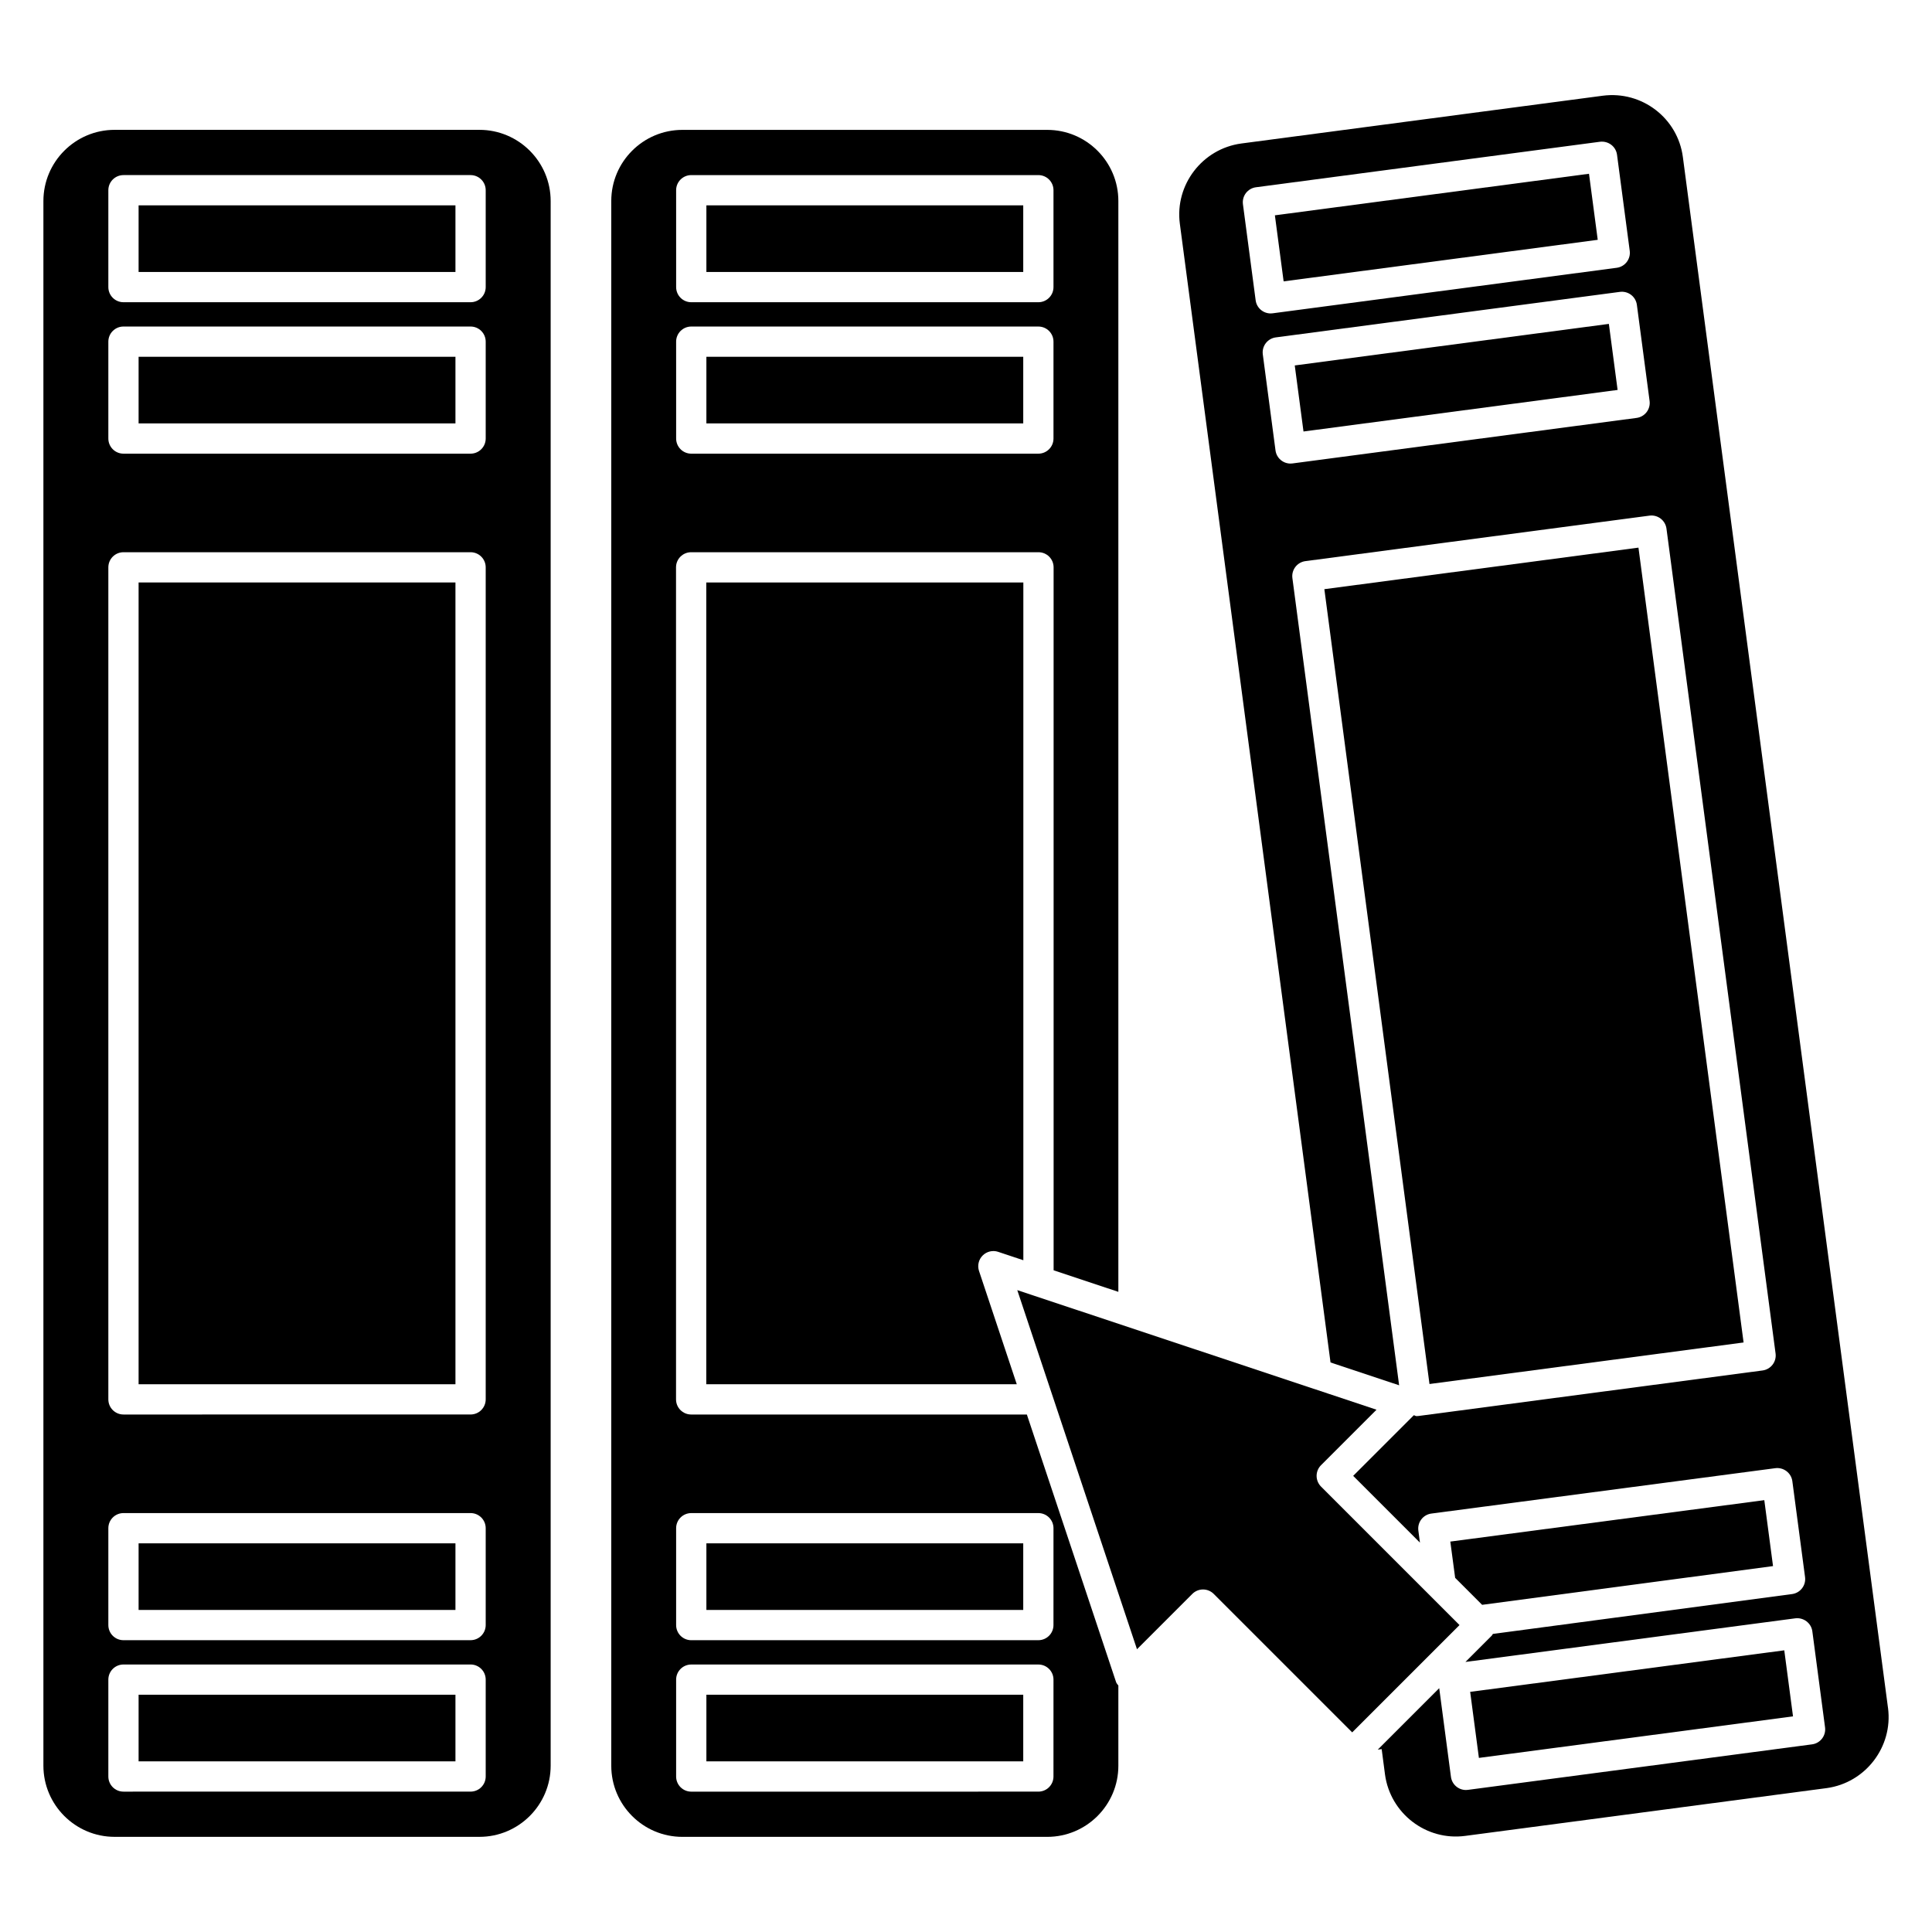
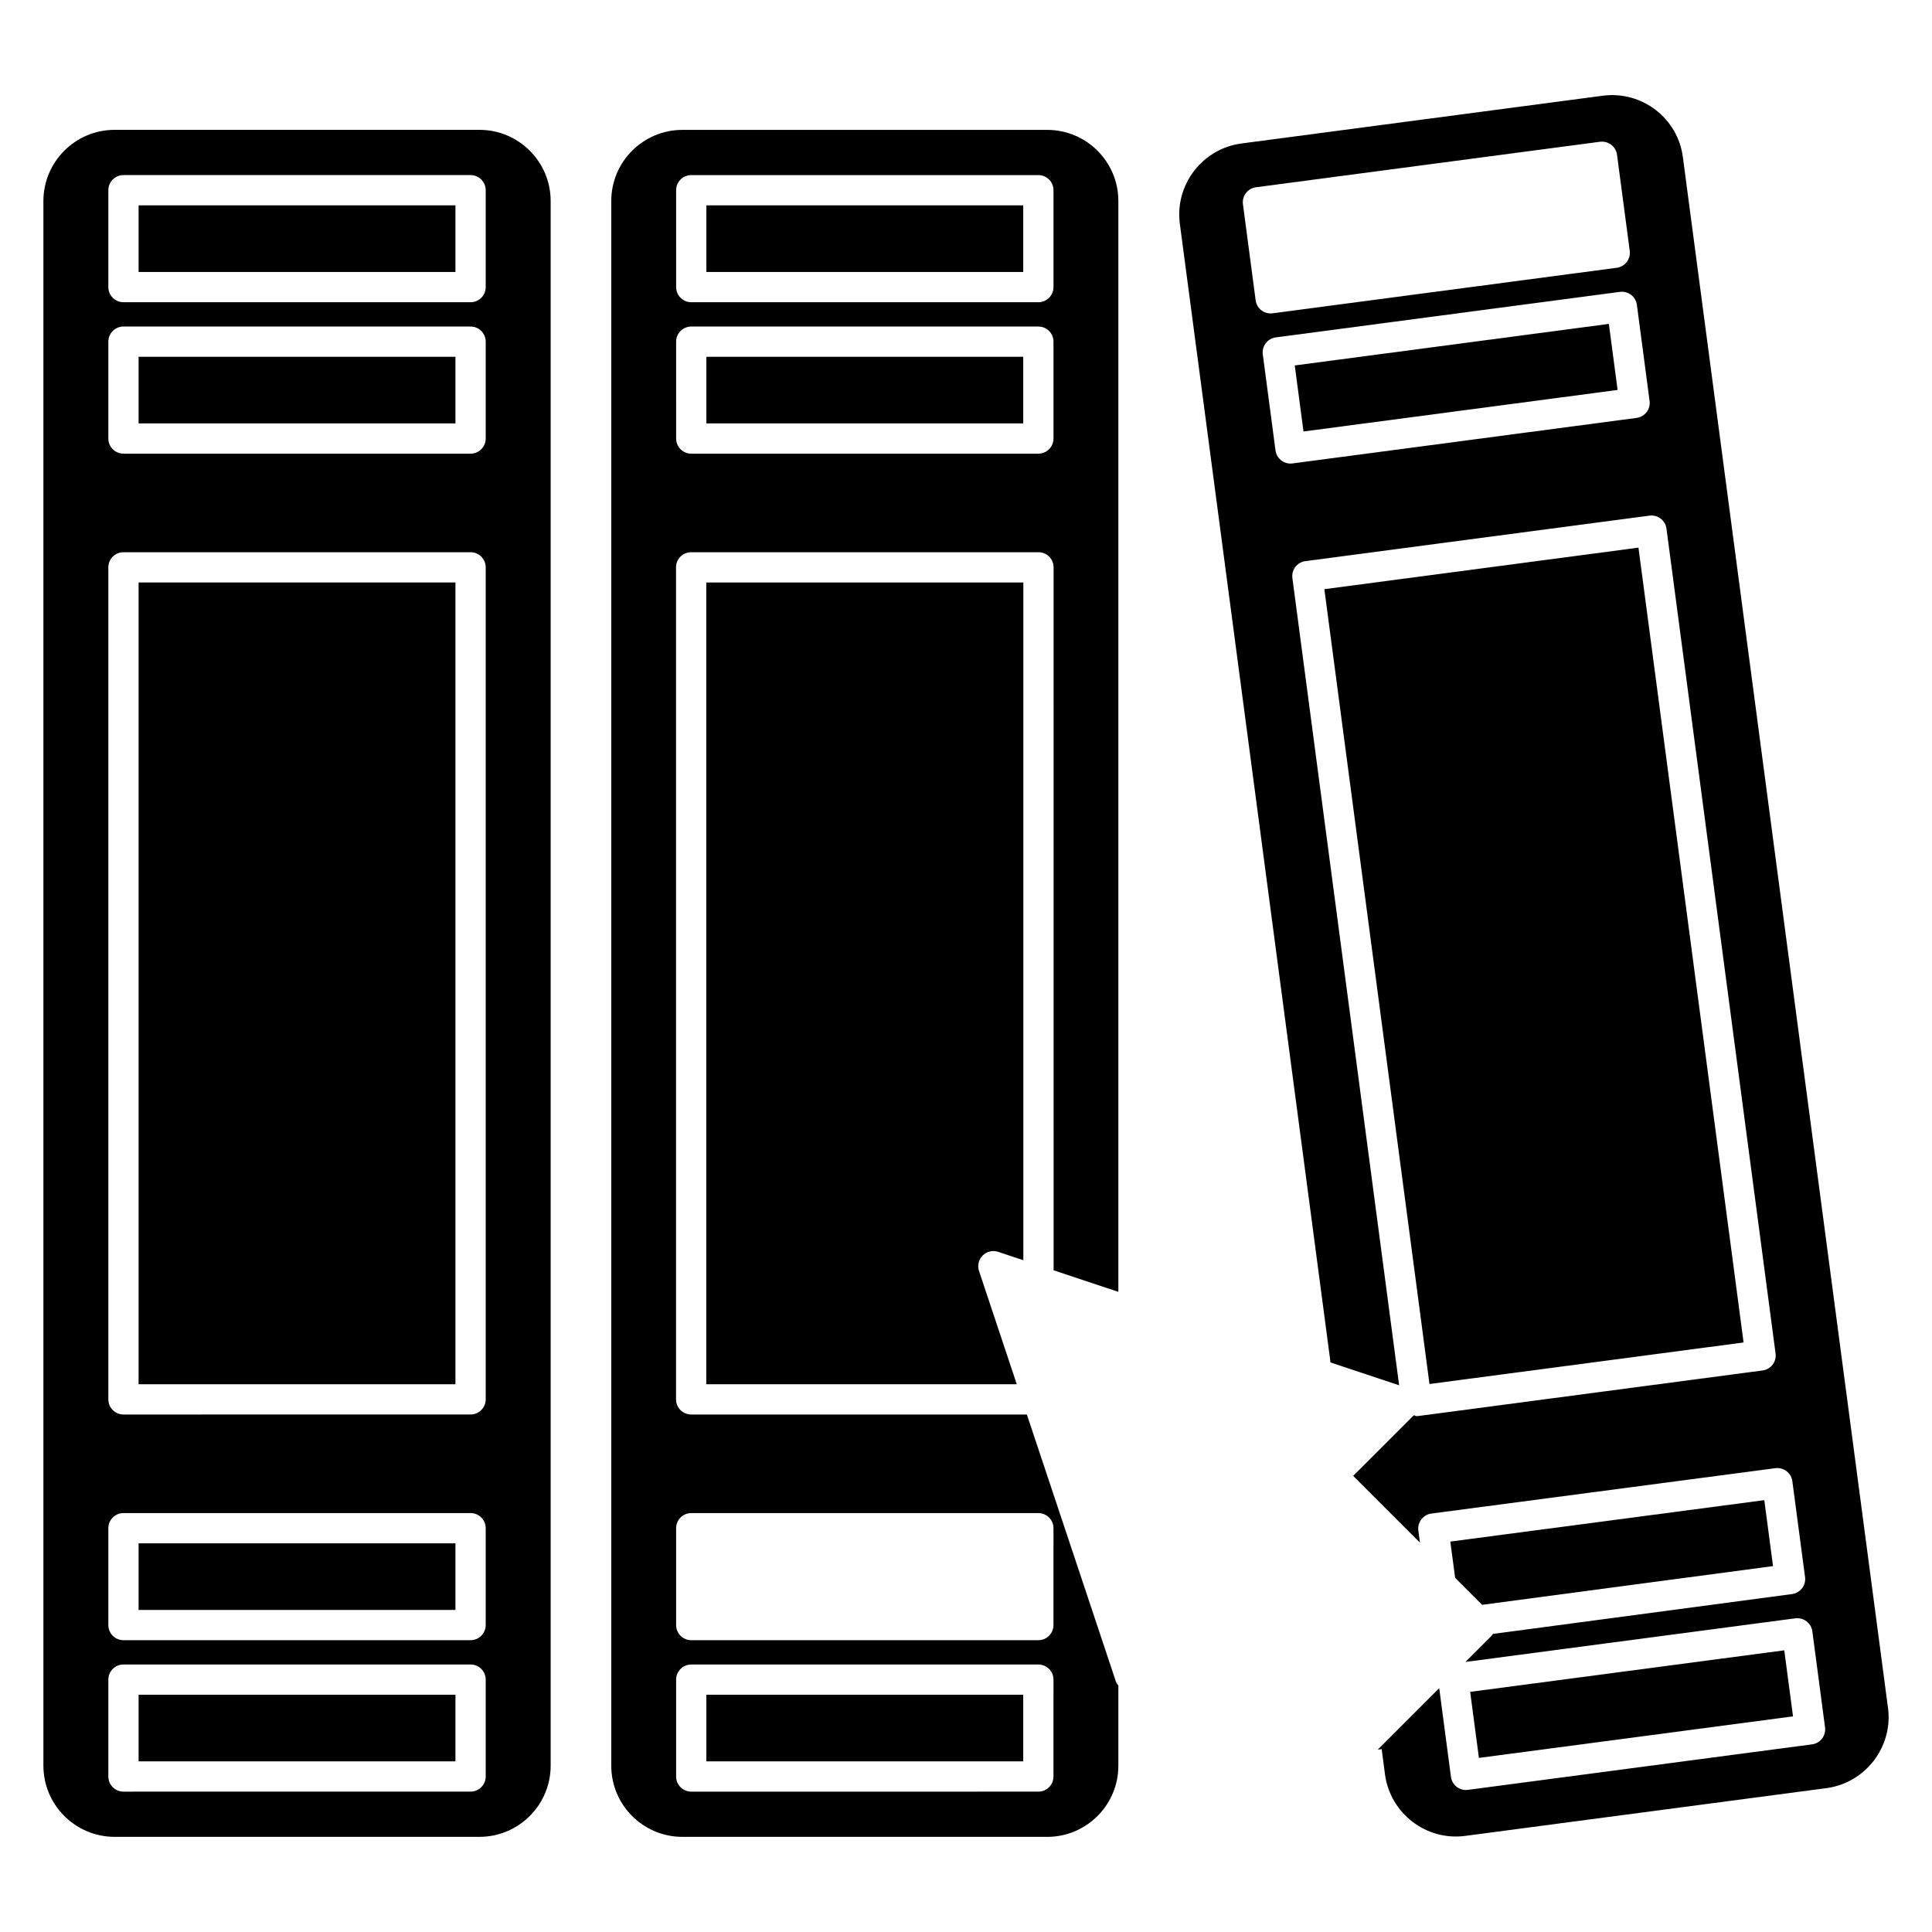
<svg xmlns="http://www.w3.org/2000/svg" fill="#000000" width="800px" height="800px" version="1.1" viewBox="144 144 512 512">
  <g>
    <path d="m331.2 198.42h83.969v17.656h-83.969z" />
    <path d="m271.06 178.41h-96.691c-10.402 0-18.867 8.465-18.867 18.871v414.63c0 10.406 8.465 18.871 18.867 18.871h96.691c10.406 0 18.871-8.465 18.871-18.871v-414.63c0-10.406-8.465-18.871-18.871-18.871zm1.656 436.38c0 2.215-1.797 4.008-4.008 4.008l-91.988 0.004c-2.215 0-4.008-1.793-4.008-4.008v-25.676c0-2.215 1.797-4.008 4.008-4.008l91.988-0.004c2.215 0 4.008 1.793 4.008 4.008zm0-40.133c0 2.215-1.797 4.008-4.008 4.008l-91.988 0.004c-2.215 0-4.008-1.793-4.008-4.008v-25.672c0-2.215 1.797-4.008 4.008-4.008h91.988c2.215 0 4.008 1.793 4.008 4.008zm0-59.809c0 2.215-1.797 4.008-4.008 4.008l-91.988 0.004c-2.215 0-4.008-1.793-4.008-4.008v-220.5c0-2.215 1.797-4.008 4.008-4.008h91.988c2.215 0 4.008 1.793 4.008 4.008zm0-254.63c0 2.215-1.797 4.008-4.008 4.008h-91.988c-2.215 0-4.008-1.793-4.008-4.008v-25.676c0-2.215 1.797-4.008 4.008-4.008h91.988c2.215 0 4.008 1.793 4.008 4.008zm0-40.133c0 2.215-1.797 4.008-4.008 4.008h-91.988c-2.215 0-4.008-1.793-4.008-4.008v-25.676c0-2.215 1.797-4.008 4.008-4.008h91.988c2.215 0 4.008 1.793 4.008 4.008z" />
    <path d="m331.2 238.55h83.969v17.656h-83.969z" />
    <path d="m331.2 593.12h83.969v17.656h-83.969z" />
    <path d="m180.73 298.36h83.969v212.48h-83.969z" />
    <path d="m180.73 593.12h83.969v17.656h-83.969z" />
    <path d="m180.73 553h83.969v17.652h-83.969z" />
    <path d="m180.73 238.55h83.969v17.656h-83.969z" />
-     <path d="m331.2 553h83.969v17.652h-83.969z" />
    <path d="m180.73 198.42h83.969v17.656h-83.969z" />
    <path d="m613.87 559.03-2.312-17.473-83.211 10.977 1.285 9.617 7.144 7.144z" />
-     <path d="m494.09 537.96c-0.75-0.75-1.176-1.77-1.176-2.836s0.422-2.082 1.176-2.836l14.699-14.699-90.906-30.262c-0.113-0.039-0.227-0.062-0.336-0.113l-3.957-1.316 9.117 27.352c0.023 0.047 0.031 0.098 0.051 0.148l22.555 67.668 14.664-14.664c0.75-0.75 1.773-1.176 2.836-1.176s2.082 0.422 2.836 1.176l36.695 36.695 28.441-28.441z" />
    <path d="m533.61 592.36 83.242-11.008 2.316 17.504-83.242 11.008z" />
-     <path d="m565.1 190.05 2.316 17.504-83.242 11.012-2.316-17.504z" />
    <path d="m644.34 596.62-54.359-410.98c-1.344-10.328-10.848-17.633-21.242-16.273l-95.801 12.664c-10.305 1.402-17.617 10.93-16.27 21.242l39.934 301.79 18.18 6.051-28.285-213.91c-0.141-1.055 0.145-2.117 0.793-2.965 0.645-0.84 1.602-1.398 2.656-1.535l91.188-12.055c2.199-0.289 4.207 1.258 4.5 3.449l28.91 218.59c0.293 2.191-1.254 4.207-3.445 4.5l-91.191 12.062c-0.176 0.023-0.352 0.035-0.527 0.035-0.254 0-0.457-0.191-0.699-0.238l-16.074 16.07 17.695 17.695-0.426-3.195c-0.141-1.059 0.145-2.125 0.789-2.969 0.645-0.844 1.602-1.402 2.66-1.539l91.164-12.027c2.184-0.273 4.207 1.254 4.5 3.449l3.367 25.414c0.293 2.191-1.25 4.203-3.445 4.5l-79.285 10.562c-0.117 0.156-0.184 0.34-0.32 0.477l-6.949 6.949 87.43-11.562c2.18-0.262 4.207 1.258 4.5 3.449l3.367 25.453c0.141 1.055-0.145 2.117-0.789 2.965-0.648 0.84-1.602 1.398-2.66 1.535l-91.191 12.059c-0.18 0.023-0.355 0.035-0.531 0.035-1.98 0-3.703-1.469-3.969-3.484l-3.109-23.496-16.285 16.285 1.035-0.137 0.883 6.734c1.398 10.297 10.906 17.637 21.242 16.262l95.801-12.664c10.293-1.41 17.605-10.938 16.262-21.25zm-167.58-373.04-3.367-25.453c-0.141-1.055 0.145-2.117 0.789-2.965 0.648-0.84 1.602-1.398 2.656-1.535l91.191-12.062c2.207-0.254 4.211 1.258 4.5 3.449l3.367 25.453c0.141 1.055-0.145 2.117-0.789 2.965-0.648 0.84-1.602 1.398-2.656 1.535l-91.191 12.062c-0.18 0.023-0.355 0.035-0.531 0.035-1.98 0-3.703-1.469-3.969-3.484zm103.61 29.637c-0.648 0.84-1.602 1.398-2.656 1.535l-91.191 12.062c-0.18 0.023-0.355 0.035-0.531 0.035-1.98 0-3.703-1.469-3.969-3.484l-3.367-25.453c-0.141-1.055 0.145-2.117 0.789-2.965 0.648-0.84 1.602-1.398 2.656-1.535l91.191-12.062c2.215-0.285 4.211 1.258 4.5 3.449l3.367 25.453c0.141 1.055-0.145 2.121-0.789 2.965z" />
    <path d="m489.44 258.35-2.316-17.504 83.242-11.012 2.316 17.504z" />
    <path d="m408.52 475.75 6.676 2.223v-179.61h-84.027v212.47h82.285l-10.004-30.012c-0.48-1.441-0.105-3.031 0.969-4.102 1.074-1.074 2.664-1.453 4.102-0.973z" />
    <path d="m416.13 518.86h-88.965c-2.215 0-4.008-1.793-4.008-4.008l-0.004-220.5c0-2.215 1.797-4.008 4.008-4.008h92.047c2.215 0 4.008 1.793 4.008 4.008l0.004 186.29 17.156 5.711v-289.09c0-10.391-8.453-18.844-18.844-18.844h-96.695c-10.391 0-18.844 8.453-18.844 18.844v414.68c0 10.391 8.453 18.844 18.844 18.844h96.695c10.391 0 18.844-8.453 18.844-18.844v-21.25c-0.215-0.309-0.488-0.574-0.609-0.941zm-92.949-324.45c0-2.215 1.797-4.008 4.008-4.008h91.988c2.215 0 4.008 1.793 4.008 4.008v25.676c0 2.215-1.797 4.008-4.008 4.008h-91.984c-2.215 0-4.008-1.793-4.008-4.008zm0 40.133c0-2.215 1.797-4.008 4.008-4.008h91.988c2.215 0 4.008 1.793 4.008 4.008v25.676c0 2.215-1.797 4.008-4.008 4.008h-91.984c-2.215 0-4.008-1.793-4.008-4.008zm100 380.25c0 2.215-1.797 4.008-4.008 4.008l-91.984 0.004c-2.215 0-4.008-1.793-4.008-4.008v-25.676c0-2.215 1.797-4.008 4.008-4.008h91.988c2.215 0 4.008 1.793 4.008 4.008zm0-40.133c0 2.215-1.797 4.008-4.008 4.008l-91.984 0.004c-2.215 0-4.008-1.793-4.008-4.008v-25.672c0-2.215 1.797-4.008 4.008-4.008h91.988c2.215 0 4.008 1.793 4.008 4.008z" />
    <path d="m578.21 289.13 27.859 210.64-83.242 11.008-27.859-210.64z" />
  </g>
</svg>